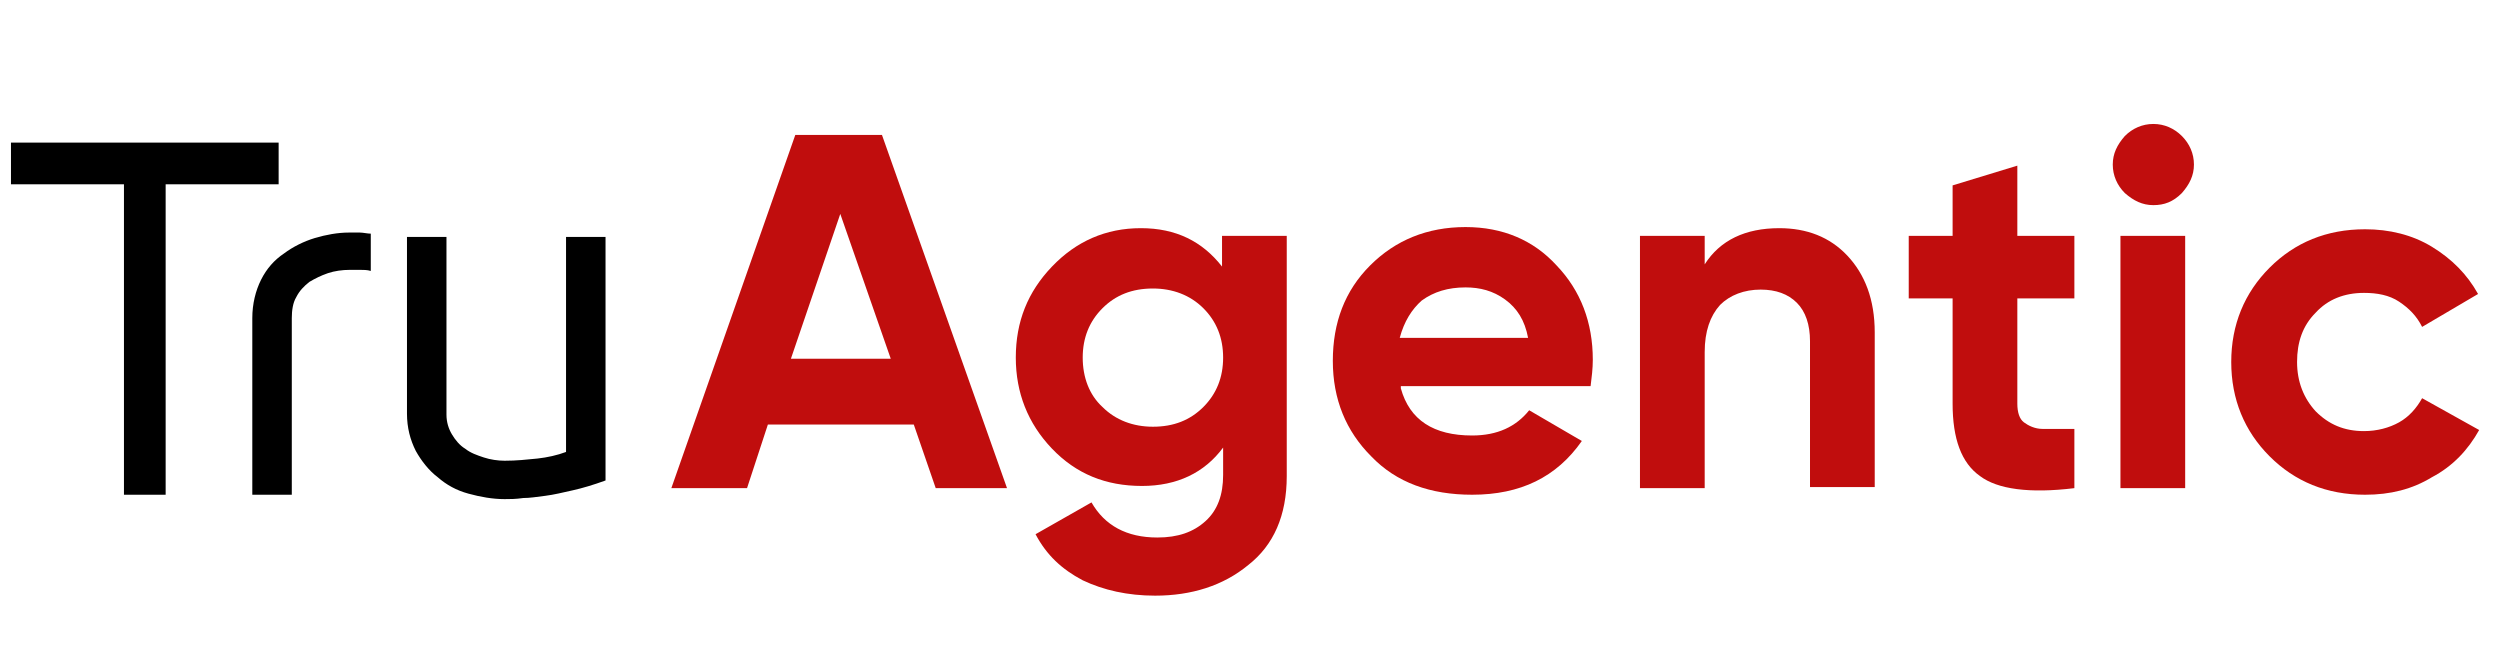
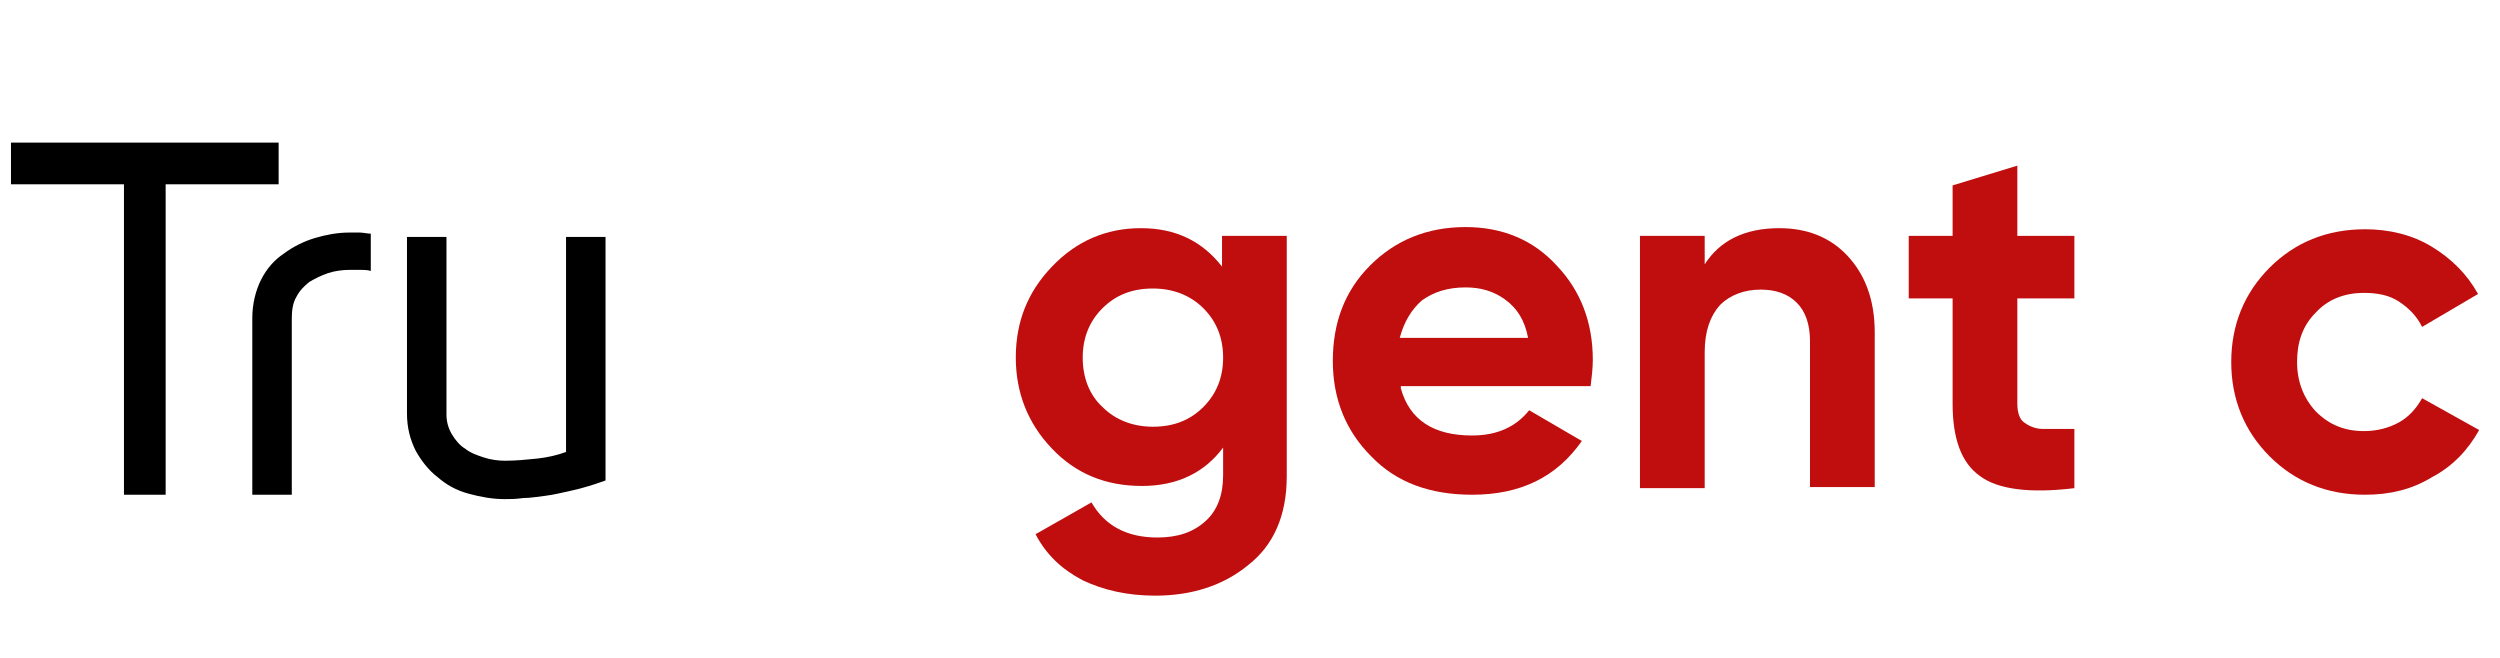
<svg xmlns="http://www.w3.org/2000/svg" version="1.1" id="Layer_1" x="0px" y="0px" viewBox="0 0 227.9 60" style="enable-background:new 0 0 227.9 60;" xml:space="preserve">
  <style type="text/css">
	.st0{display:none;}
	.st1{display:inline;fill:#C00D0D;}
	.st2{fill:#C00D0D;}
</style>
  <g class="st0">
-     <path class="st1" d="M25.7,18.9H13v7.5h12.3v6H13v12.3H6.7V12.9h19V18.9z" />
    <path class="st1" d="M30.3,12.9h6.3v31.8h-6.3V12.9z" />
    <path class="st1" d="M60.8,12.9h6.3v31.8h-4.8L48.7,25.3v19.4h-6.3V12.9h4.8l13.6,19.4L60.8,12.9L60.8,12.9z" />
    <path class="st1" d="M93.9,44.7l-2-5.7H78.8l-1.9,5.7h-6.8l11.1-31.8H89l11.2,31.8H93.9z M80.9,33.1h8.9l-4.6-13L80.9,33.1z" />
    <path class="st1" d="M122.1,12.9v6h-8.6v25.8h-6.3V18.9h-8.5v-6H122.1z" />
    <path class="st1" d="M150.5,40.5c-3.2,3.2-7.1,4.8-11.7,4.8c-4.6,0-8.5-1.6-11.7-4.8c-3.2-3.2-4.8-7.1-4.8-11.7s1.6-8.6,4.8-11.7   s7.1-4.8,11.7-4.8s8.5,1.6,11.7,4.8s4.8,7.1,4.8,11.7S153.7,37.3,150.5,40.5z M131.5,36.3c2,2,4.4,2.9,7.3,2.9c2.9,0,5.3-1,7.3-2.9   c2-2,2.9-4.4,2.9-7.5s-1-5.5-2.9-7.5s-4.4-2.9-7.3-2.9c-2.9,0-5.3,1-7.3,2.9s-2.9,4.5-2.9,7.5C128.5,31.8,129.5,34.3,131.5,36.3z" />
  </g>
  <g>
    <g>
      <g>
        <polygon points="15.1,16.8 15.1,45.1 11.3,45.1 11.3,16.8 1,16.8 1,13 25.4,13 25.4,16.8    " />
      </g>
      <g>
        <path d="M31.9,24.6c-0.7,0-1.4,0.1-2,0.3c-0.6,0.2-1.2,0.5-1.7,0.8c-0.5,0.4-0.9,0.8-1.2,1.4c-0.3,0.5-0.4,1.2-0.4,1.9v16.1H23     V29c0-1.3,0.3-2.5,0.8-3.5c0.5-1,1.2-1.8,2.1-2.4c0.8-0.6,1.8-1.1,2.8-1.4c1-0.3,2.1-0.5,3.1-0.5c0.3,0,0.7,0,1,0     c0.3,0,0.7,0.1,1,0.1v3.4c-0.3-0.1-0.7-0.1-1-0.1C32.5,24.6,32.2,24.6,31.9,24.6" />
      </g>
      <g>
        <path d="M46,45.5c-1.1,0-2.2-0.2-3.3-0.5c-1.1-0.3-2-0.8-2.8-1.5c-0.8-0.6-1.5-1.5-2-2.4c-0.5-1-0.8-2.1-0.8-3.4V21.6h3.6v16.2     c0,0.7,0.2,1.3,0.5,1.8c0.3,0.5,0.7,1,1.2,1.3c0.5,0.4,1.1,0.6,1.7,0.8c0.6,0.2,1.3,0.3,1.9,0.3c1.1,0,2-0.1,3-0.2     c0.9-0.1,1.8-0.3,2.6-0.6V21.6h3.6v22.2c-1.1,0.4-2.1,0.7-3,0.9c-0.9,0.2-1.7,0.4-2.5,0.5c-0.8,0.1-1.4,0.2-2,0.2     C47,45.5,46.5,45.5,46,45.5" />
      </g>
    </g>
    <g>
-       <path class="st2" d="M85.3,44.5l-2-5.8H70l-1.9,5.8h-6.9l11.3-32.2h7.9l11.4,32.2H85.3z M72.1,32.7h9.1l-4.6-13.2L72.1,32.7z" />
      <path class="st2" d="M111.5,21.5h5.8v21.9c0,3.6-1.2,6.3-3.5,8.1c-2.3,1.9-5.2,2.8-8.5,2.8c-2.5,0-4.7-0.5-6.6-1.4    c-1.9-1-3.3-2.3-4.3-4.2l5.1-2.9c1.2,2.1,3.2,3.2,6,3.2c1.9,0,3.3-0.5,4.4-1.5c1.1-1,1.6-2.4,1.6-4.2v-2.5    c-1.7,2.3-4.2,3.5-7.4,3.5c-3.3,0-6-1.1-8.2-3.4c-2.2-2.3-3.3-5.1-3.3-8.3c0-3.3,1.1-6,3.3-8.3c2.2-2.3,4.9-3.5,8.1-3.5    c3.2,0,5.6,1.2,7.4,3.5V21.5z M100.5,37.1c1.2,1.2,2.8,1.8,4.6,1.8c1.9,0,3.4-0.6,4.6-1.8c1.2-1.2,1.8-2.7,1.8-4.5    c0-1.8-0.6-3.3-1.8-4.5c-1.2-1.2-2.8-1.8-4.6-1.8c-1.9,0-3.4,0.6-4.6,1.8c-1.2,1.2-1.8,2.7-1.8,4.5C98.7,34.4,99.3,36,100.5,37.1z    " />
      <path class="st2" d="M127.7,35.4c0.8,2.9,3,4.3,6.5,4.3c2.3,0,4-0.8,5.2-2.3l4.8,2.8c-2.3,3.3-5.6,4.9-10,4.9    c-3.8,0-6.9-1.1-9.2-3.5c-2.3-2.3-3.5-5.2-3.5-8.7c0-3.5,1.1-6.4,3.4-8.7c2.3-2.3,5.2-3.5,8.7-3.5c3.4,0,6.2,1.2,8.3,3.5    c2.2,2.3,3.3,5.2,3.3,8.6c0,0.8-0.1,1.6-0.2,2.4H127.7z M127.6,30.8h11.7c-0.3-1.6-1-2.7-2.1-3.5c-1.1-0.8-2.3-1.1-3.6-1.1    c-1.6,0-2.9,0.4-4,1.2C128.7,28.2,128,29.3,127.6,30.8z" />
      <path class="st2" d="M162.2,20.8c2.5,0,4.6,0.8,6.2,2.5c1.6,1.7,2.5,4,2.5,7v14.1H165V31.1c0-1.5-0.4-2.7-1.2-3.5    c-0.8-0.8-1.9-1.2-3.3-1.2c-1.5,0-2.8,0.5-3.7,1.4c-0.9,1-1.4,2.4-1.4,4.3v12.4h-5.9v-23h5.9v2.6    C156.8,21.9,159.1,20.8,162.2,20.8z" />
      <path class="st2" d="M189.1,27.2h-5.2v9.6c0,0.8,0.2,1.4,0.6,1.7s1,0.6,1.7,0.6s1.7,0,2.9,0v5.4c-4.1,0.5-7,0.1-8.6-1.1    c-1.7-1.2-2.5-3.4-2.5-6.6v-9.6h-4v-5.7h4v-4.6l5.9-1.8v6.4h5.2V27.2z" />
-       <path class="st2" d="M196.3,18.7c-1,0-1.8-0.4-2.6-1.1c-0.7-0.7-1.1-1.6-1.1-2.6c0-1,0.4-1.8,1.1-2.6c0.7-0.7,1.6-1.1,2.6-1.1    c1,0,1.9,0.4,2.6,1.1c0.7,0.7,1.1,1.6,1.1,2.6c0,1-0.4,1.8-1.1,2.6C198.1,18.4,197.3,18.7,196.3,18.7z M193.3,44.5v-23h5.9v23    H193.3z" />
      <path class="st2" d="M215.6,45.1c-3.5,0-6.4-1.2-8.7-3.5c-2.3-2.3-3.5-5.2-3.5-8.6c0-3.4,1.2-6.3,3.5-8.6c2.3-2.3,5.2-3.5,8.7-3.5    c2.2,0,4.3,0.5,6.1,1.6c1.8,1.1,3.2,2.5,4.2,4.3l-5.1,3c-0.5-1-1.2-1.7-2.1-2.3c-0.9-0.6-2-0.8-3.2-0.8c-1.8,0-3.3,0.6-4.4,1.8    c-1.2,1.2-1.7,2.7-1.7,4.5c0,1.8,0.6,3.3,1.7,4.5c1.2,1.2,2.6,1.8,4.4,1.8c1.2,0,2.3-0.3,3.2-0.8c0.9-0.5,1.6-1.3,2.1-2.2l5.2,2.9    c-1,1.8-2.4,3.3-4.3,4.3C219.9,44.6,217.9,45.1,215.6,45.1z" />
    </g>
  </g>
</svg>